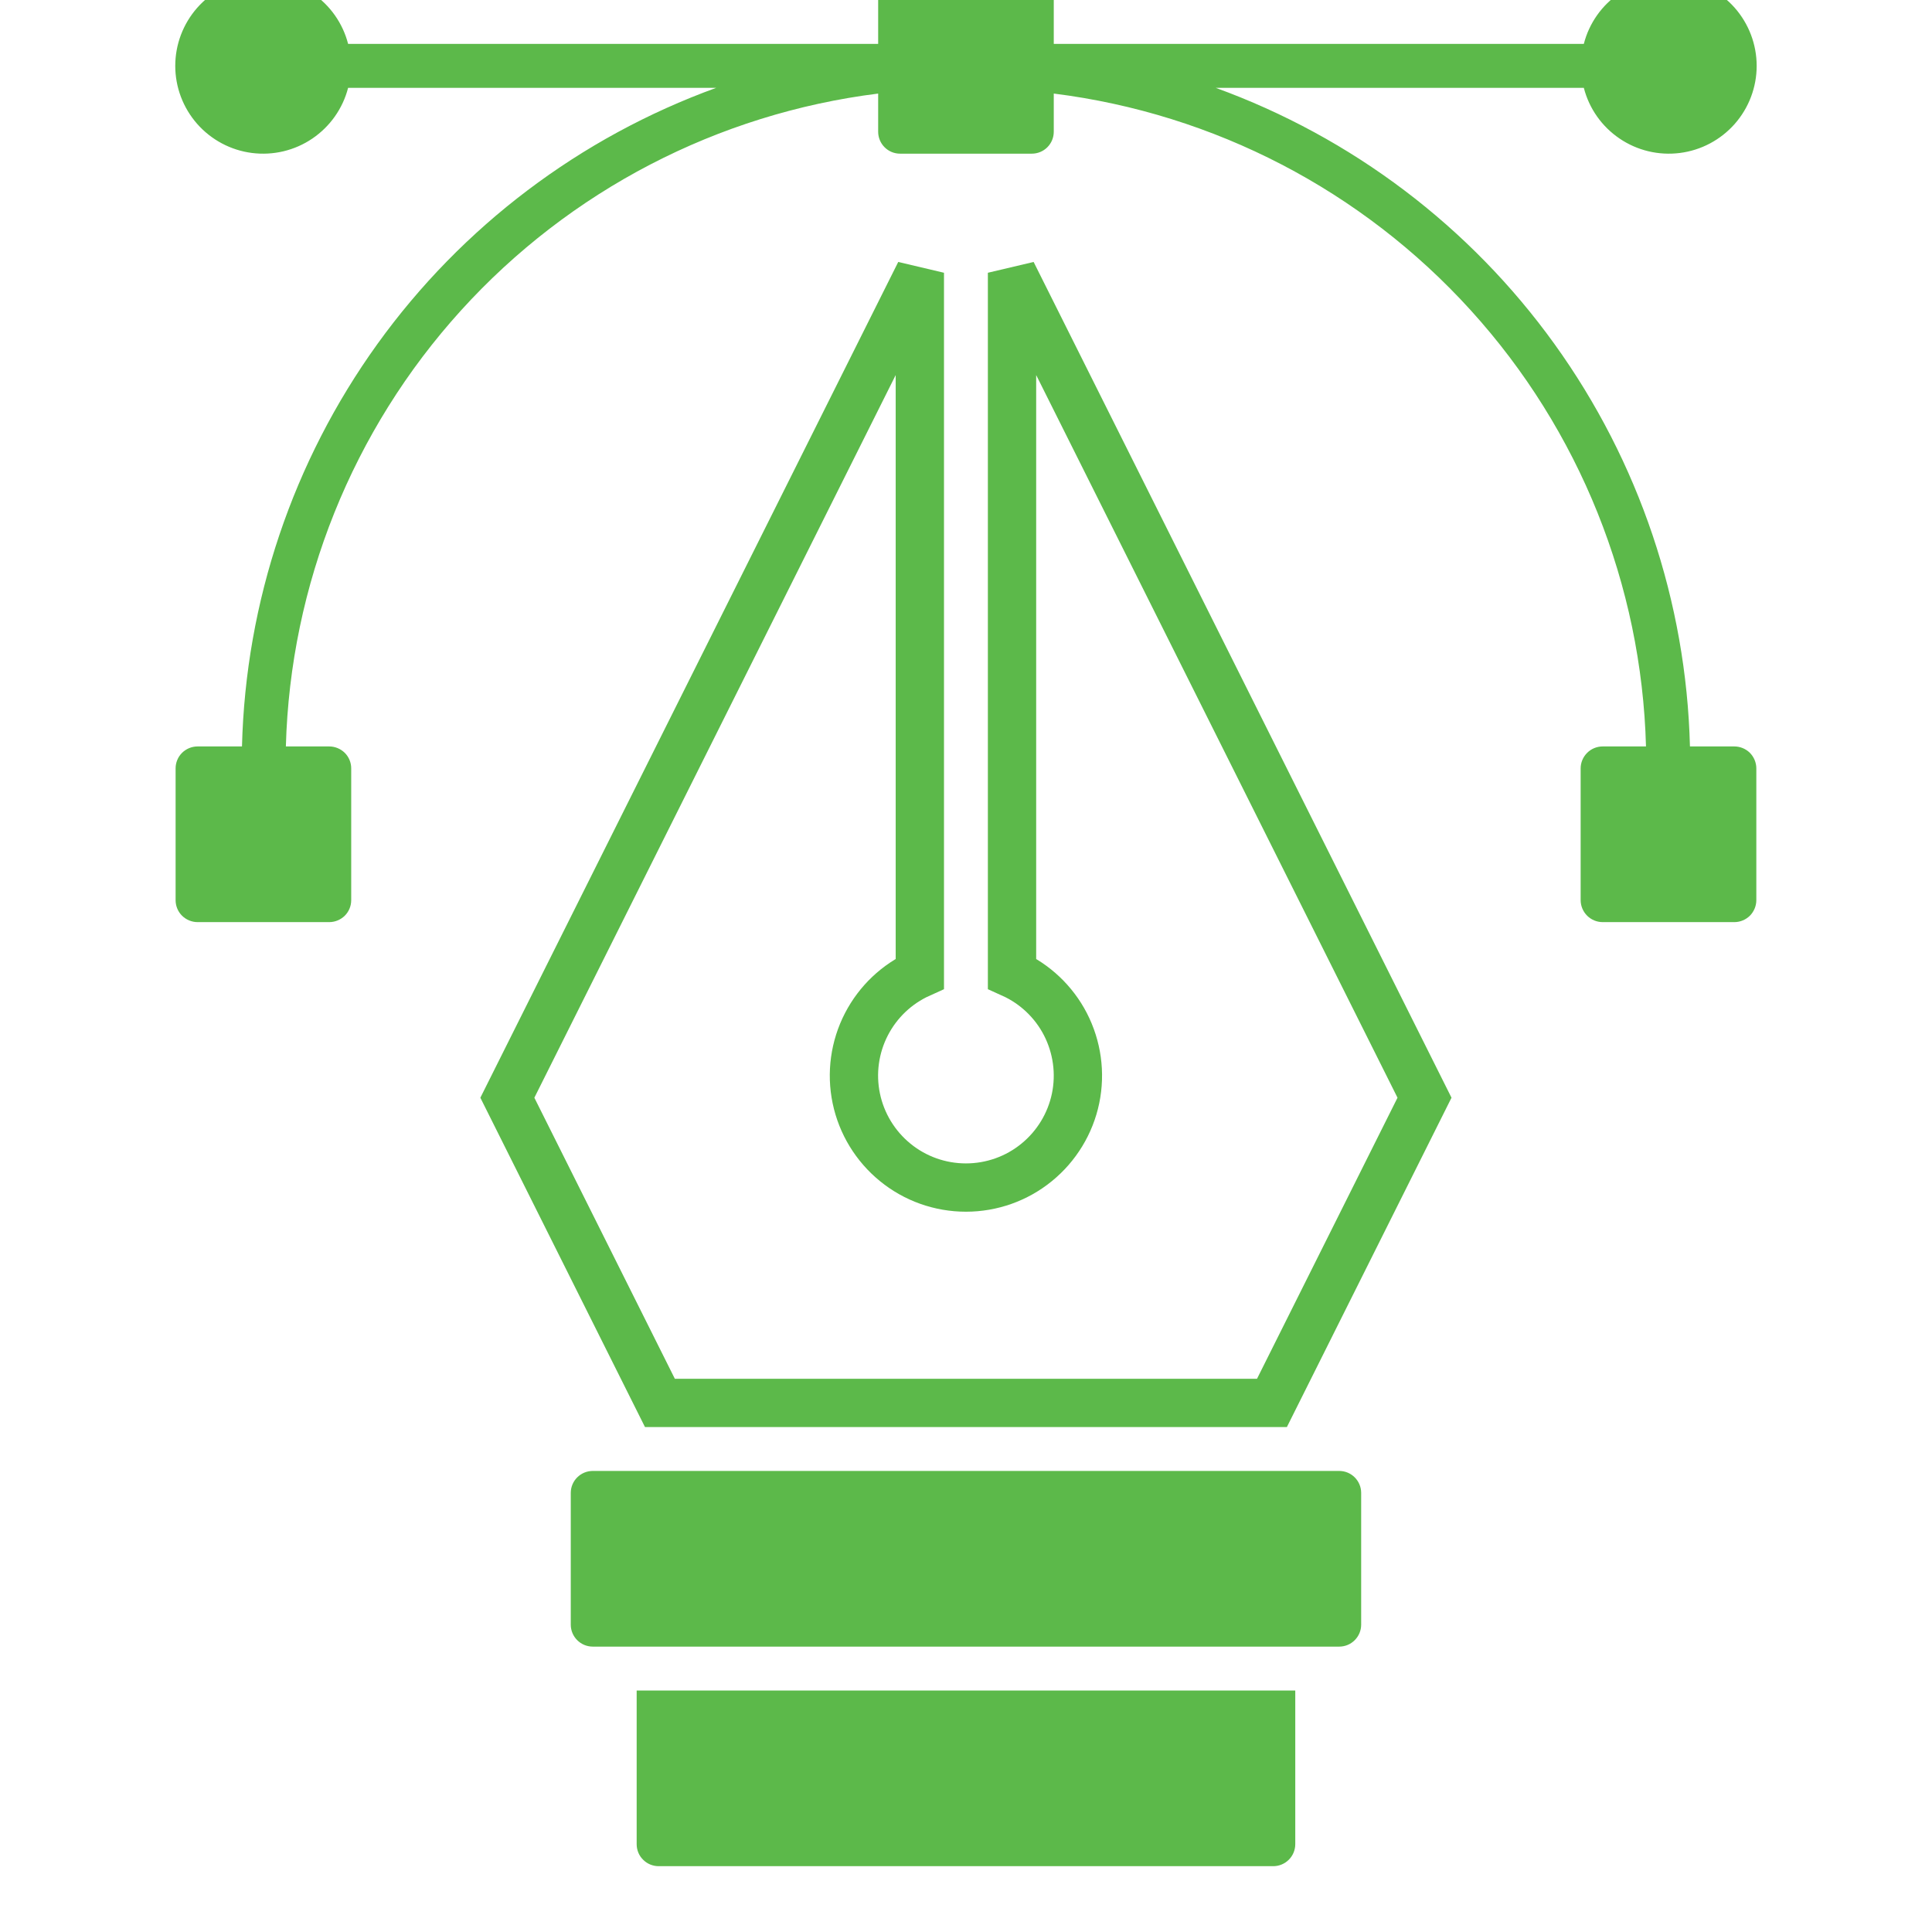
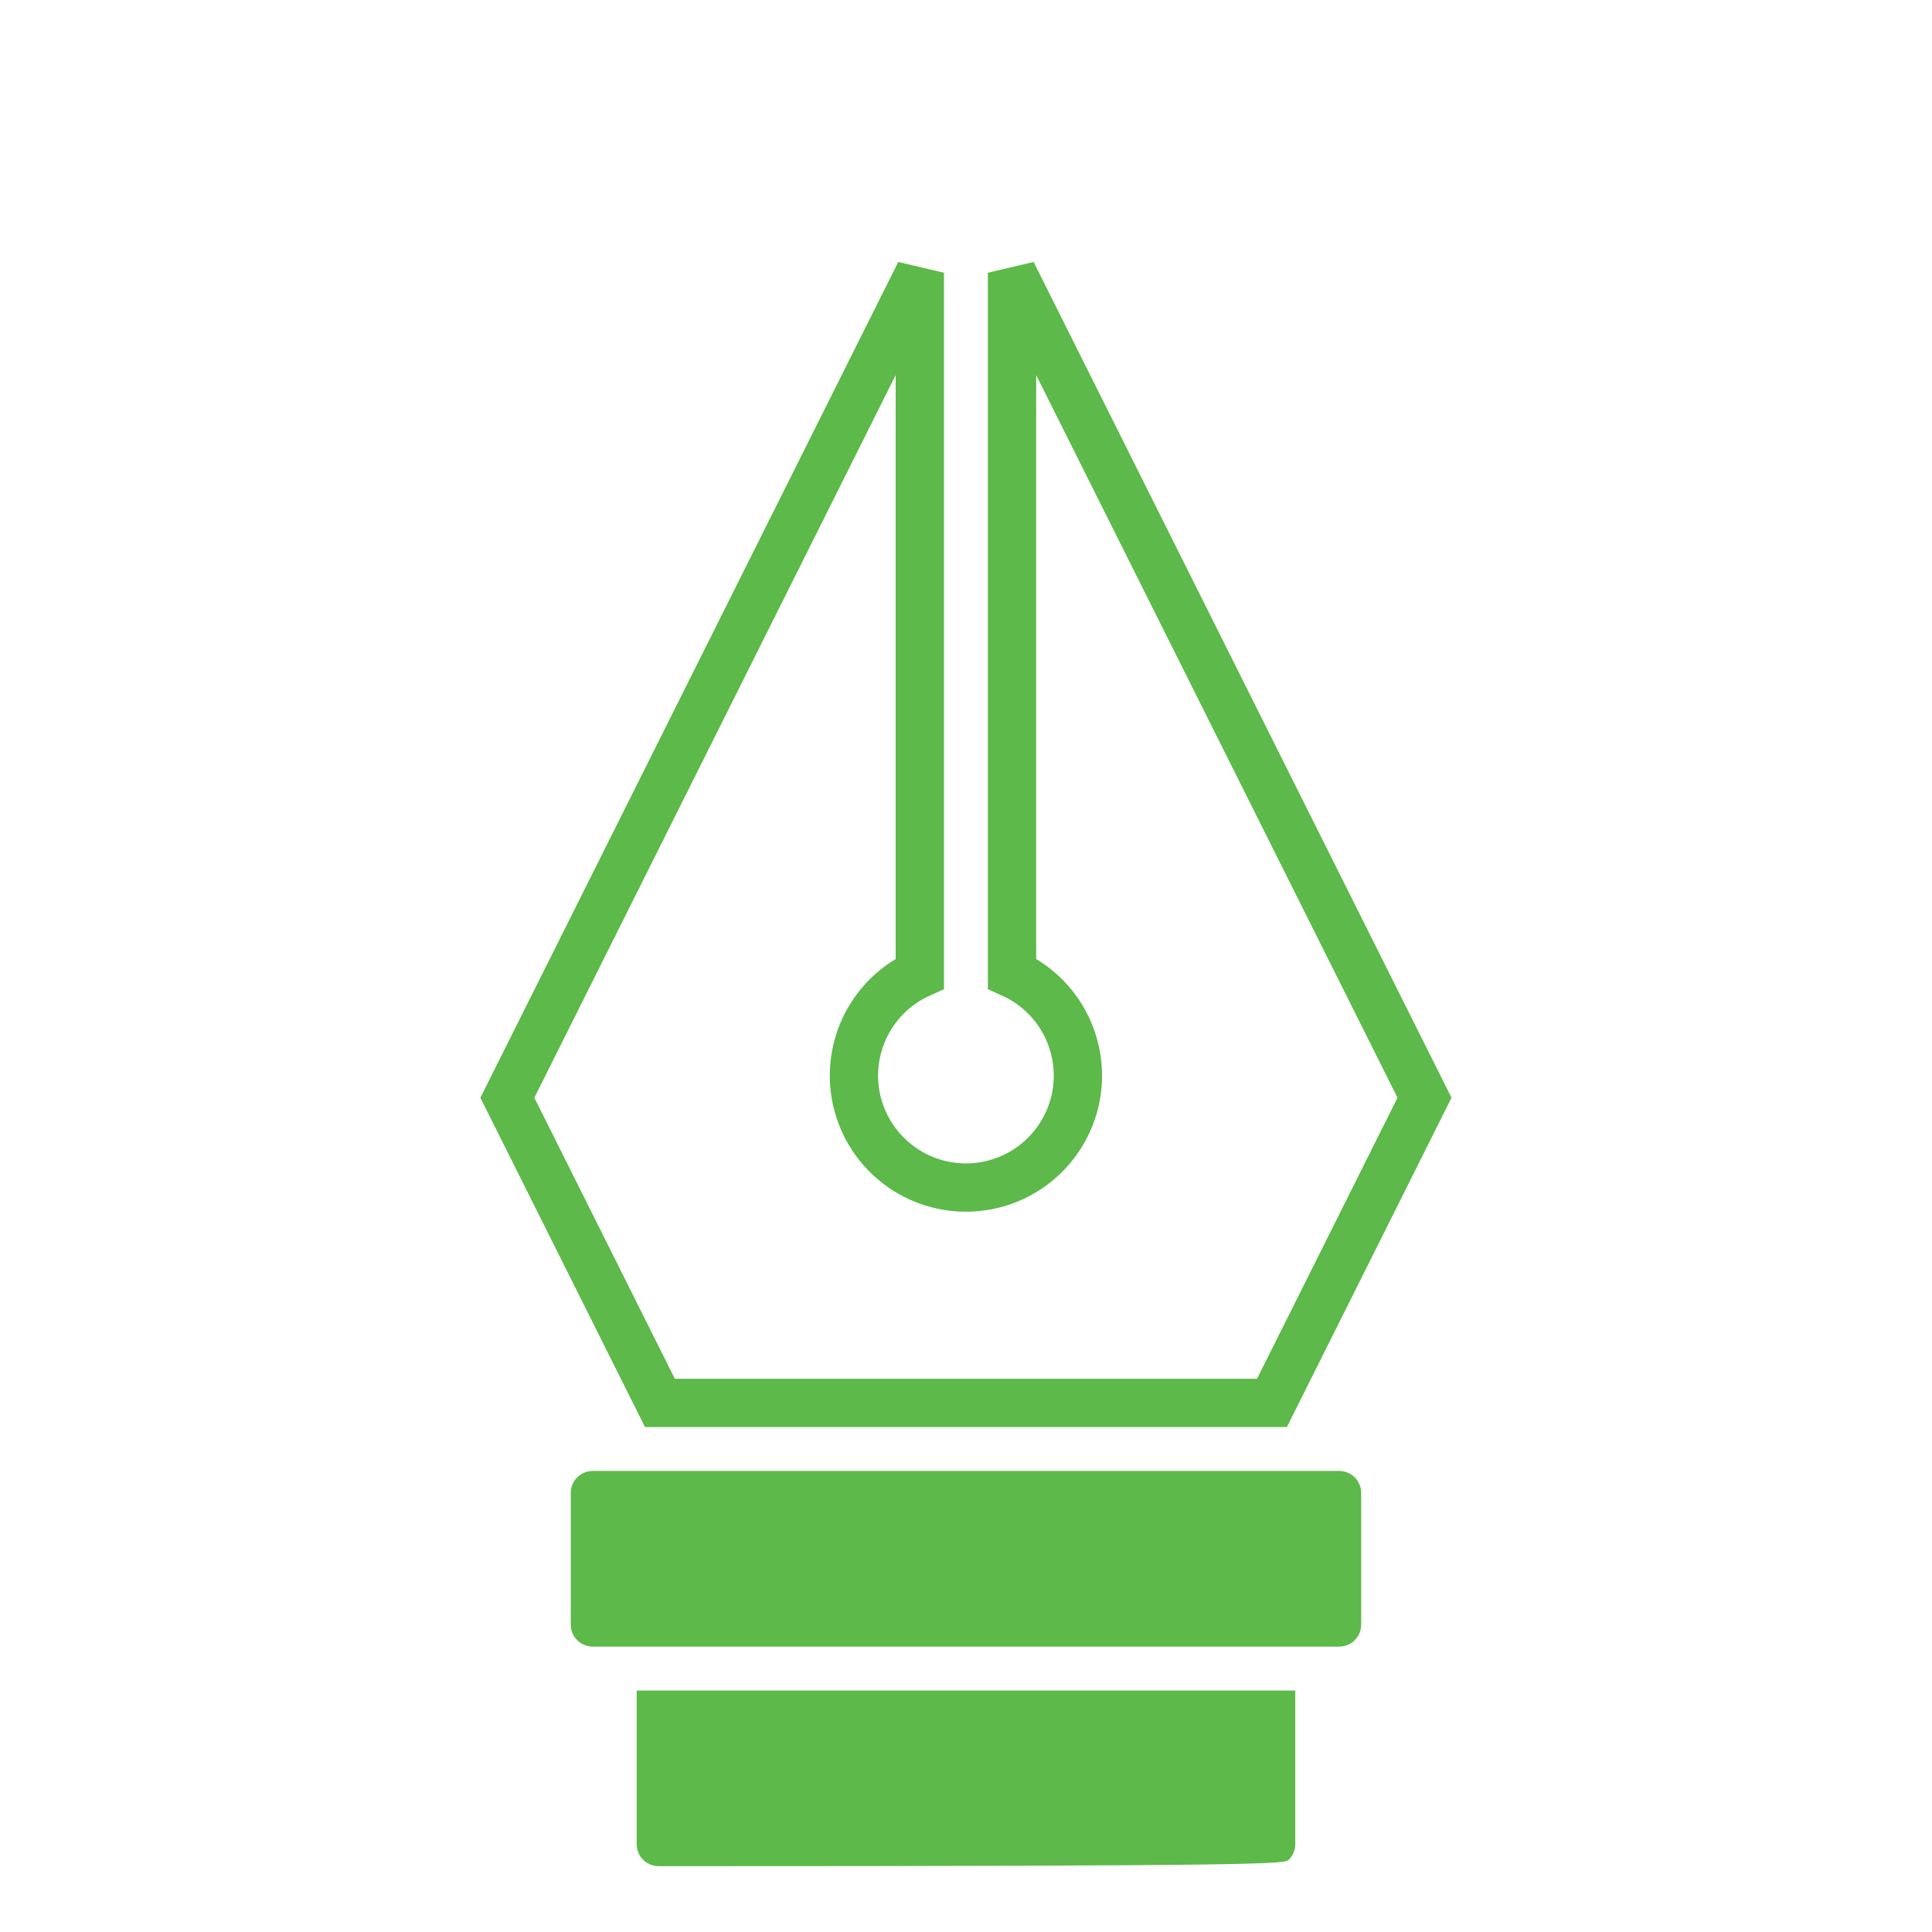
<svg xmlns="http://www.w3.org/2000/svg" width="28" height="28" viewBox="0 0 28 28" fill="none">
  <g clip-path="url(#clip0_755_5)">
-     <path d="M25.136 10.818H24.492C24.439 8.721 23.754 6.688 22.528 4.985C21.302 3.282 19.591 1.989 17.619 1.273H22.954C23.031 1.573 23.215 1.834 23.472 2.008C23.728 2.182 24.039 2.256 24.346 2.217C24.654 2.178 24.936 2.028 25.141 1.796C25.346 1.563 25.459 1.264 25.459 0.955C25.459 0.645 25.346 0.346 25.141 0.113C24.936 -0.119 24.654 -0.269 24.346 -0.308C24.039 -0.347 23.728 -0.273 23.472 -0.099C23.215 0.075 23.031 0.336 22.954 0.636H15.272V8.64267e-06C15.272 -0.084 15.239 -0.165 15.179 -0.225C15.119 -0.285 15.038 -0.318 14.954 -0.318H13.045C12.96 -0.318 12.88 -0.285 12.82 -0.225C12.76 -0.165 12.727 -0.084 12.727 8.64267e-06V0.636H5.045C4.968 0.336 4.783 0.075 4.527 -0.099C4.271 -0.273 3.96 -0.347 3.652 -0.308C3.345 -0.269 3.063 -0.119 2.858 0.113C2.653 0.346 2.54 0.645 2.54 0.955C2.54 1.264 2.653 1.563 2.858 1.796C3.063 2.028 3.345 2.178 3.652 2.217C3.96 2.256 4.271 2.182 4.527 2.008C4.783 1.834 4.968 1.573 5.045 1.273H10.38C8.407 1.989 6.696 3.282 5.47 4.985C4.244 6.688 3.56 8.721 3.507 10.818H2.863C2.779 10.818 2.698 10.852 2.638 10.911C2.578 10.971 2.545 11.052 2.545 11.136V13.046C2.545 13.13 2.578 13.211 2.638 13.271C2.698 13.33 2.779 13.364 2.863 13.364H4.772C4.856 13.364 4.937 13.33 4.997 13.271C5.057 13.211 5.09 13.13 5.09 13.046V11.136C5.09 11.052 5.057 10.971 4.997 10.911C4.937 10.852 4.856 10.818 4.772 10.818H4.143C4.207 8.476 5.108 6.233 6.682 4.498C8.257 2.762 10.401 1.647 12.727 1.356V1.909C12.727 1.993 12.76 2.074 12.82 2.134C12.88 2.194 12.96 2.227 13.045 2.227H14.954C15.038 2.227 15.119 2.194 15.179 2.134C15.239 2.074 15.272 1.993 15.272 1.909V1.356C17.598 1.647 19.742 2.762 21.316 4.498C22.891 6.233 23.792 8.476 23.855 10.818H23.227C23.142 10.818 23.061 10.852 23.002 10.911C22.942 10.971 22.908 11.052 22.908 11.136V13.046C22.908 13.13 22.942 13.211 23.002 13.271C23.061 13.33 23.142 13.364 23.227 13.364H25.136C25.22 13.364 25.301 13.33 25.361 13.271C25.42 13.211 25.454 13.13 25.454 13.046V11.136C25.454 11.052 25.42 10.971 25.361 10.911C25.301 10.852 25.22 10.818 25.136 10.818Z" fill="#5CB94A" />
    <path d="M14.607 3.832L14.607 3.832C14.607 3.832 14.607 3.832 14.607 3.832L14.607 3.832ZM14.667 3.953L20.645 15.909L18.434 20.332H9.564L7.353 15.909L13.331 3.953V14.11C12.998 14.26 12.726 14.518 12.558 14.842C12.386 15.174 12.334 15.554 12.41 15.919C12.486 16.284 12.686 16.612 12.975 16.847C13.264 17.083 13.626 17.211 13.999 17.211C14.372 17.211 14.734 17.083 15.023 16.847C15.312 16.612 15.512 16.284 15.588 15.919C15.664 15.554 15.611 15.174 15.44 14.842C15.272 14.518 15 14.26 14.667 14.11V3.953ZM13.391 3.832C13.391 3.832 13.391 3.832 13.391 3.832L13.391 3.832L13.391 3.832Z" stroke="#5CB94A" stroke-width="0.7" />
    <path d="M19.409 21.318H8.591C8.415 21.318 8.272 21.461 8.272 21.636V23.546C8.272 23.721 8.415 23.864 8.591 23.864H19.409C19.585 23.864 19.727 23.721 19.727 23.546V21.636C19.727 21.461 19.585 21.318 19.409 21.318Z" fill="#5CB94A" />
-     <path d="M9.227 26.727C9.227 26.812 9.26 26.893 9.32 26.952C9.379 27.012 9.46 27.046 9.545 27.046H18.454C18.538 27.046 18.619 27.012 18.679 26.952C18.738 26.893 18.772 26.812 18.772 26.727V24.5H9.227V26.727Z" fill="#5CB94A" />
+     <path d="M9.227 26.727C9.227 26.812 9.26 26.893 9.32 26.952C9.379 27.012 9.46 27.046 9.545 27.046C18.538 27.046 18.619 27.012 18.679 26.952C18.738 26.893 18.772 26.812 18.772 26.727V24.5H9.227V26.727Z" fill="#5CB94A" />
  </g>
  <defs>
    <clipPath id="clip0_755_5">
      <rect width="28" height="28" fill="white" />
    </clipPath>
  </defs>
</svg>